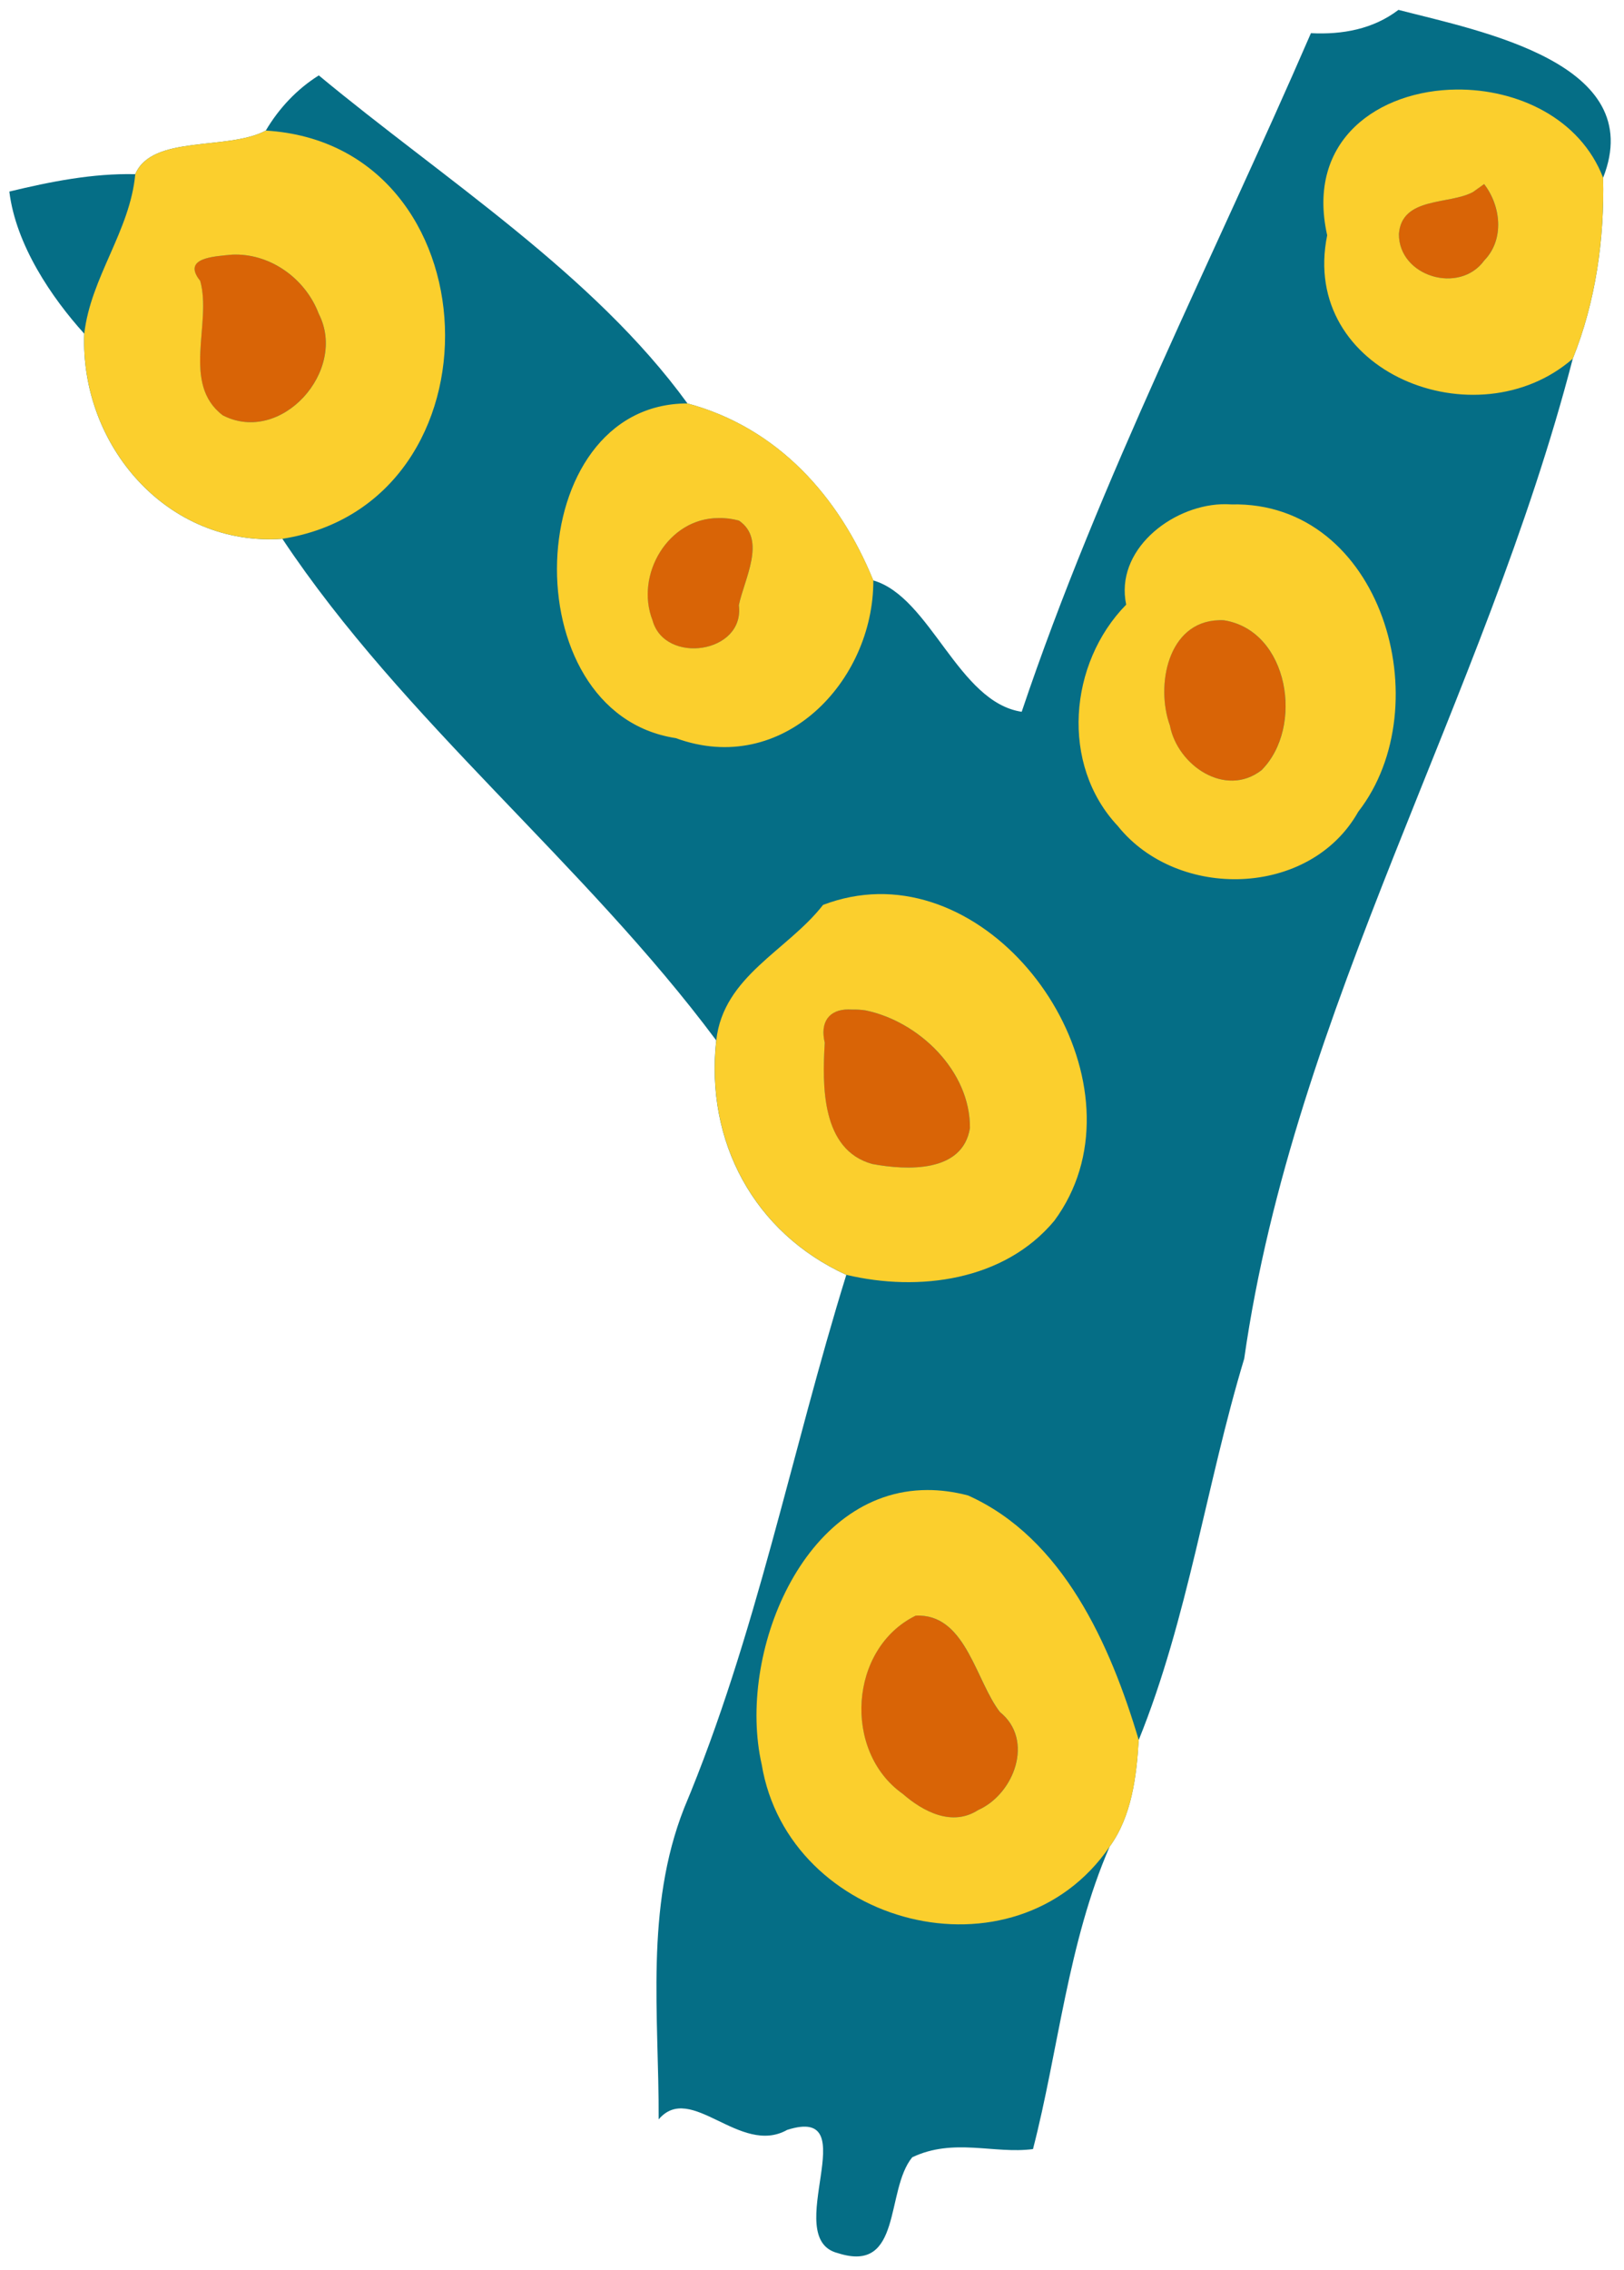
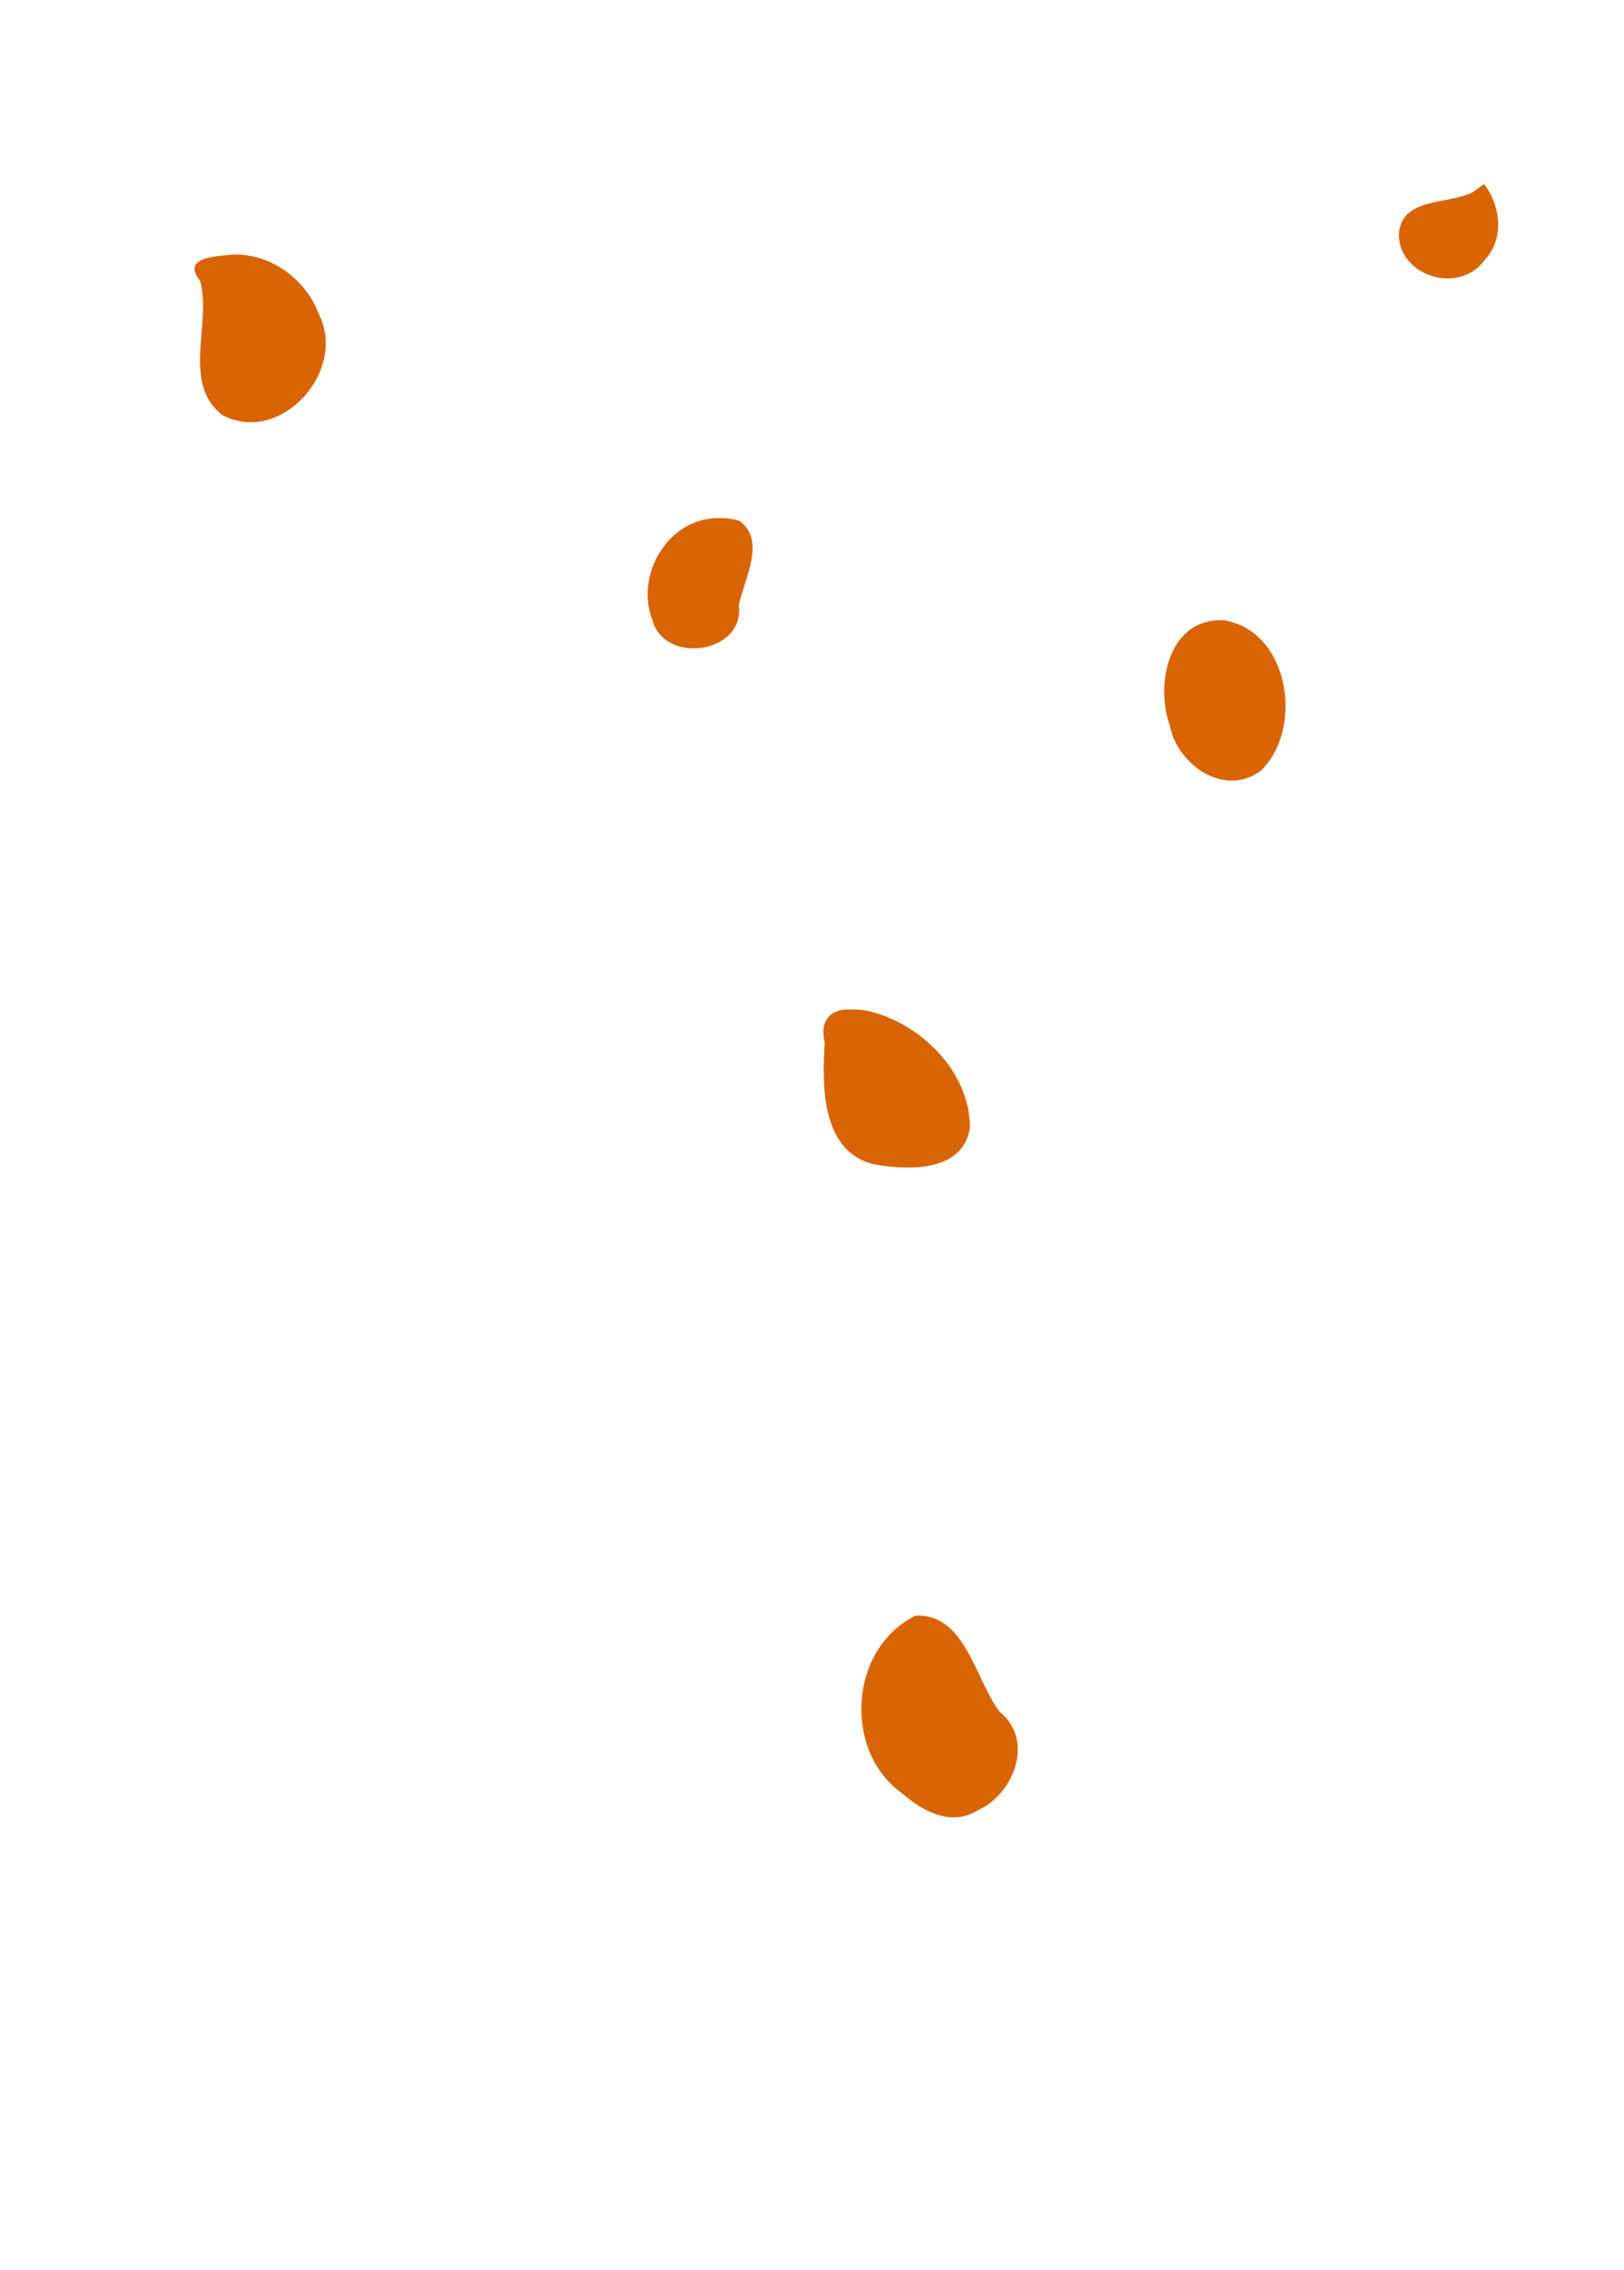
<svg xmlns="http://www.w3.org/2000/svg" id="svg2" height="299pt" width="214pt" version="1.1" viewBox="0 0 214 299">
  <g id="g4200">
-     <path id="path4164" d="m230.35 1.625c-4.16 3.175-9.24 4.1-14.42 3.838-15.99 36.9-34.69 73.262-47.64 111.73-10.49-1.57-15.01-18.902-24.45-21.628-5.63-13.837-15.78-25.161-30.6-29.136-15.477-21.338-40.178-36.964-60.728-54.014-3.6 2.25-6.587 5.438-8.737 9.088-6.3 3.35-18.7 0.613-21.5 7.176-7-0.163-13.963 1.224-20.738 2.861 1.075 8.8 6.988 17.488 12.338 23.401-0.7 18.362 13.662 35.125 32.637 33.775 19.9 29.927 49.713 53.387 71.458 82.577-1.83 16.68 6.24 31.67 21.43 38.61-9.06 29.19-14.84 59.51-26.71 87.79-6.5 16.5-4.13 34.16-4.2 51.26 5.31-6.26 13.4 6.1 21.17 1.73 13.23-4.22-1.29 17.87 8.35 20.29 10.69 3.44 7.76-10.32 12.25-15.78 6.84-3.25 13.5-0.5 19.89-1.35 4.18-16.14 5.74-33.98 12.63-49.81 3.62-4.97 4.43-11.55 4.78-17.53 8.13-20.05 11.12-42.05 17.38-62.79 8.22-57.62 39.62-108.62 54.12-164.65 3.78-9.385 5.23-19.711 5-29.798 7.43-18.863-20.06-24.112-33.71-27.637z" transform="scale(.8)" fill="#056e86" />
    <path id="path12" d="m194.09 25.297c-3.152 1.7-9.38 0.576-9.758 5.522-0.029 5.608 7.978 8.013 11.253 3.48 2.681-2.754 2.194-7.177-0.028-10.052-0.489 0.35-0.978 0.7-1.467 1.05zm-163.53 8.245c-2.332 0.237-6.66 0.384-4.186 3.455 1.566 5.585-2.521 13.545 2.975 17.711 7.674 3.961 16.493-5.879 12.644-13.38-1.747-4.635-6.414-8.014-11.433-7.786zm64.143 34.697c-6.652-0.034-11.064 7.476-8.727 13.464 1.591 5.876 12.178 4.405 11.38-1.981 0.687-3.409 3.704-8.646 0.006-11.152-0.865-0.235-1.763-0.352-2.659-0.331zm65.873 13.455c-6.742 0.22-8.308 8.667-6.422 13.864 0.987 5.241 7.297 9.567 12.062 5.898 5.666-5.651 3.619-18.388-4.938-19.755-0.234-0.011-0.469-0.018-0.703-0.008zm-48.294 51.286c-2.85-0.209-4.311 1.438-3.608 4.37-0.339 5.617-0.474 14.116 6.266 15.969 4.514 0.841 11.905 1.203 12.864-4.727 0.069-7.493-6.711-14.066-13.784-15.509-0.575-0.084-1.157-0.123-1.738-0.103zm8.366 79.834c-8.783 4.302-9.617 17.884-1.7 23.466 2.688 2.344 6.501 4.358 9.939 2.139 4.749-2.118 7.444-9.236 2.862-12.912-3.226-4.182-4.511-13.019-11.102-12.692z" fill="#d96406" />
-     <path id="path6" d="m239.94 14.742c-12.79 0.11-24.87 8.253-21.33 23.996-4.61 22.613 24.68 34.062 40.45 20.324 3.78-9.387 5.23-19.713 5-29.8-3.79-9.833-14.17-14.606-24.12-14.52zm-196.16 6.758c-6.3 3.35-18.7 0.613-21.5 7.176-0.85 9.337-7.337 16.962-8.4 26.262-0.7 18.362 13.662 35.125 32.637 33.775 37.162-5.863 35.126-64.951-2.737-67.213zm200.68 8.809c2.77 3.593 3.38 9.122 0.03 12.564-4.09 5.667-14.1 2.661-14.07-4.35 0.48-6.182 8.26-4.777 12.2-6.902l1.84-1.312zm-205.08 11.617c5.818 0.25 11.074 4.303 13.121 9.734 4.812 9.376-6.212 21.675-15.804 16.725-6.87-5.208-1.761-15.158-3.719-22.139-3.093-3.839 2.317-4.022 5.232-4.318 0.392-0.018 0.782-0.019 1.17-0.002zm73.871 24.5c-27.514-0.013-29.139 50.964-1.94 55.104 17.63 6.46 32.6-9.35 32.54-25.968-5.63-13.837-15.78-25.161-30.6-29.136zm87.91 16.599c-8.4 0.353-17.53 7.655-15.66 16.526-9.46 9.639-10.89 26.329-1.38 36.449 9.82 12.26 31.63 11.81 39.6-2.34 13.59-17.45 3.93-51.172-20.9-50.609-0.55-0.04-1.1-0.049-1.66-0.026zm-82.77 2.274c1.12-0.026 2.24 0.121 3.32 0.414 4.62 3.131 0.85 9.678-0.01 13.939 1 7.978-12.23 9.818-14.22 2.478-2.92-7.487 2.59-16.873 10.91-16.831zm82.34 16.821c0.29-0.02 0.59-0.01 0.88 0.01 10.69 1.7 13.25 17.63 6.17 24.69-5.96 4.59-13.84-0.82-15.08-7.37-2.36-6.5-0.4-17.06 8.03-17.33zm-56.12 45.09c-2.97 0.06-6 0.62-9.04 1.78-5.87 7.54-16.42 11.71-17.59 22.3-1.83 16.68 6.24 31.67 21.43 38.61 11.93 2.83 25.99 0.99 34.24-8.89 15.37-20.77-4.84-54.22-29.04-53.8zm-4.9 18.99c0.21 0 0.43 0.01 0.65 0.02 0.73-0.02 1.46 0.03 2.17 0.13 8.85 1.81 17.32 10.02 17.23 19.39-1.19 7.41-10.43 6.96-16.08 5.91-8.42-2.32-8.25-12.94-7.83-19.96-0.82-3.44 0.73-5.46 3.86-5.49zm13.03 79.13c-20.56 0.03-31.37 27.15-27.28 45.17 4.41 26.65 41.64 36.41 57.33 13.53 3.62-4.97 4.43-11.55 4.78-17.53-4.67-15.7-12.48-33.28-28.13-40.28-2.34-0.61-4.57-0.9-6.7-0.89zm-1.17 20.68c7.59 0.28 9.22 10.81 13.13 15.87 5.72 4.6 2.35 13.5-3.58 16.14-4.3 2.78-9.07 0.26-12.43-2.67-9.89-6.98-8.85-23.95 2.13-29.33 0.26-0.02 0.51-0.02 0.75-0.01z" transform="scale(.8)" fill="#fbcf2d" />
  </g>
</svg>